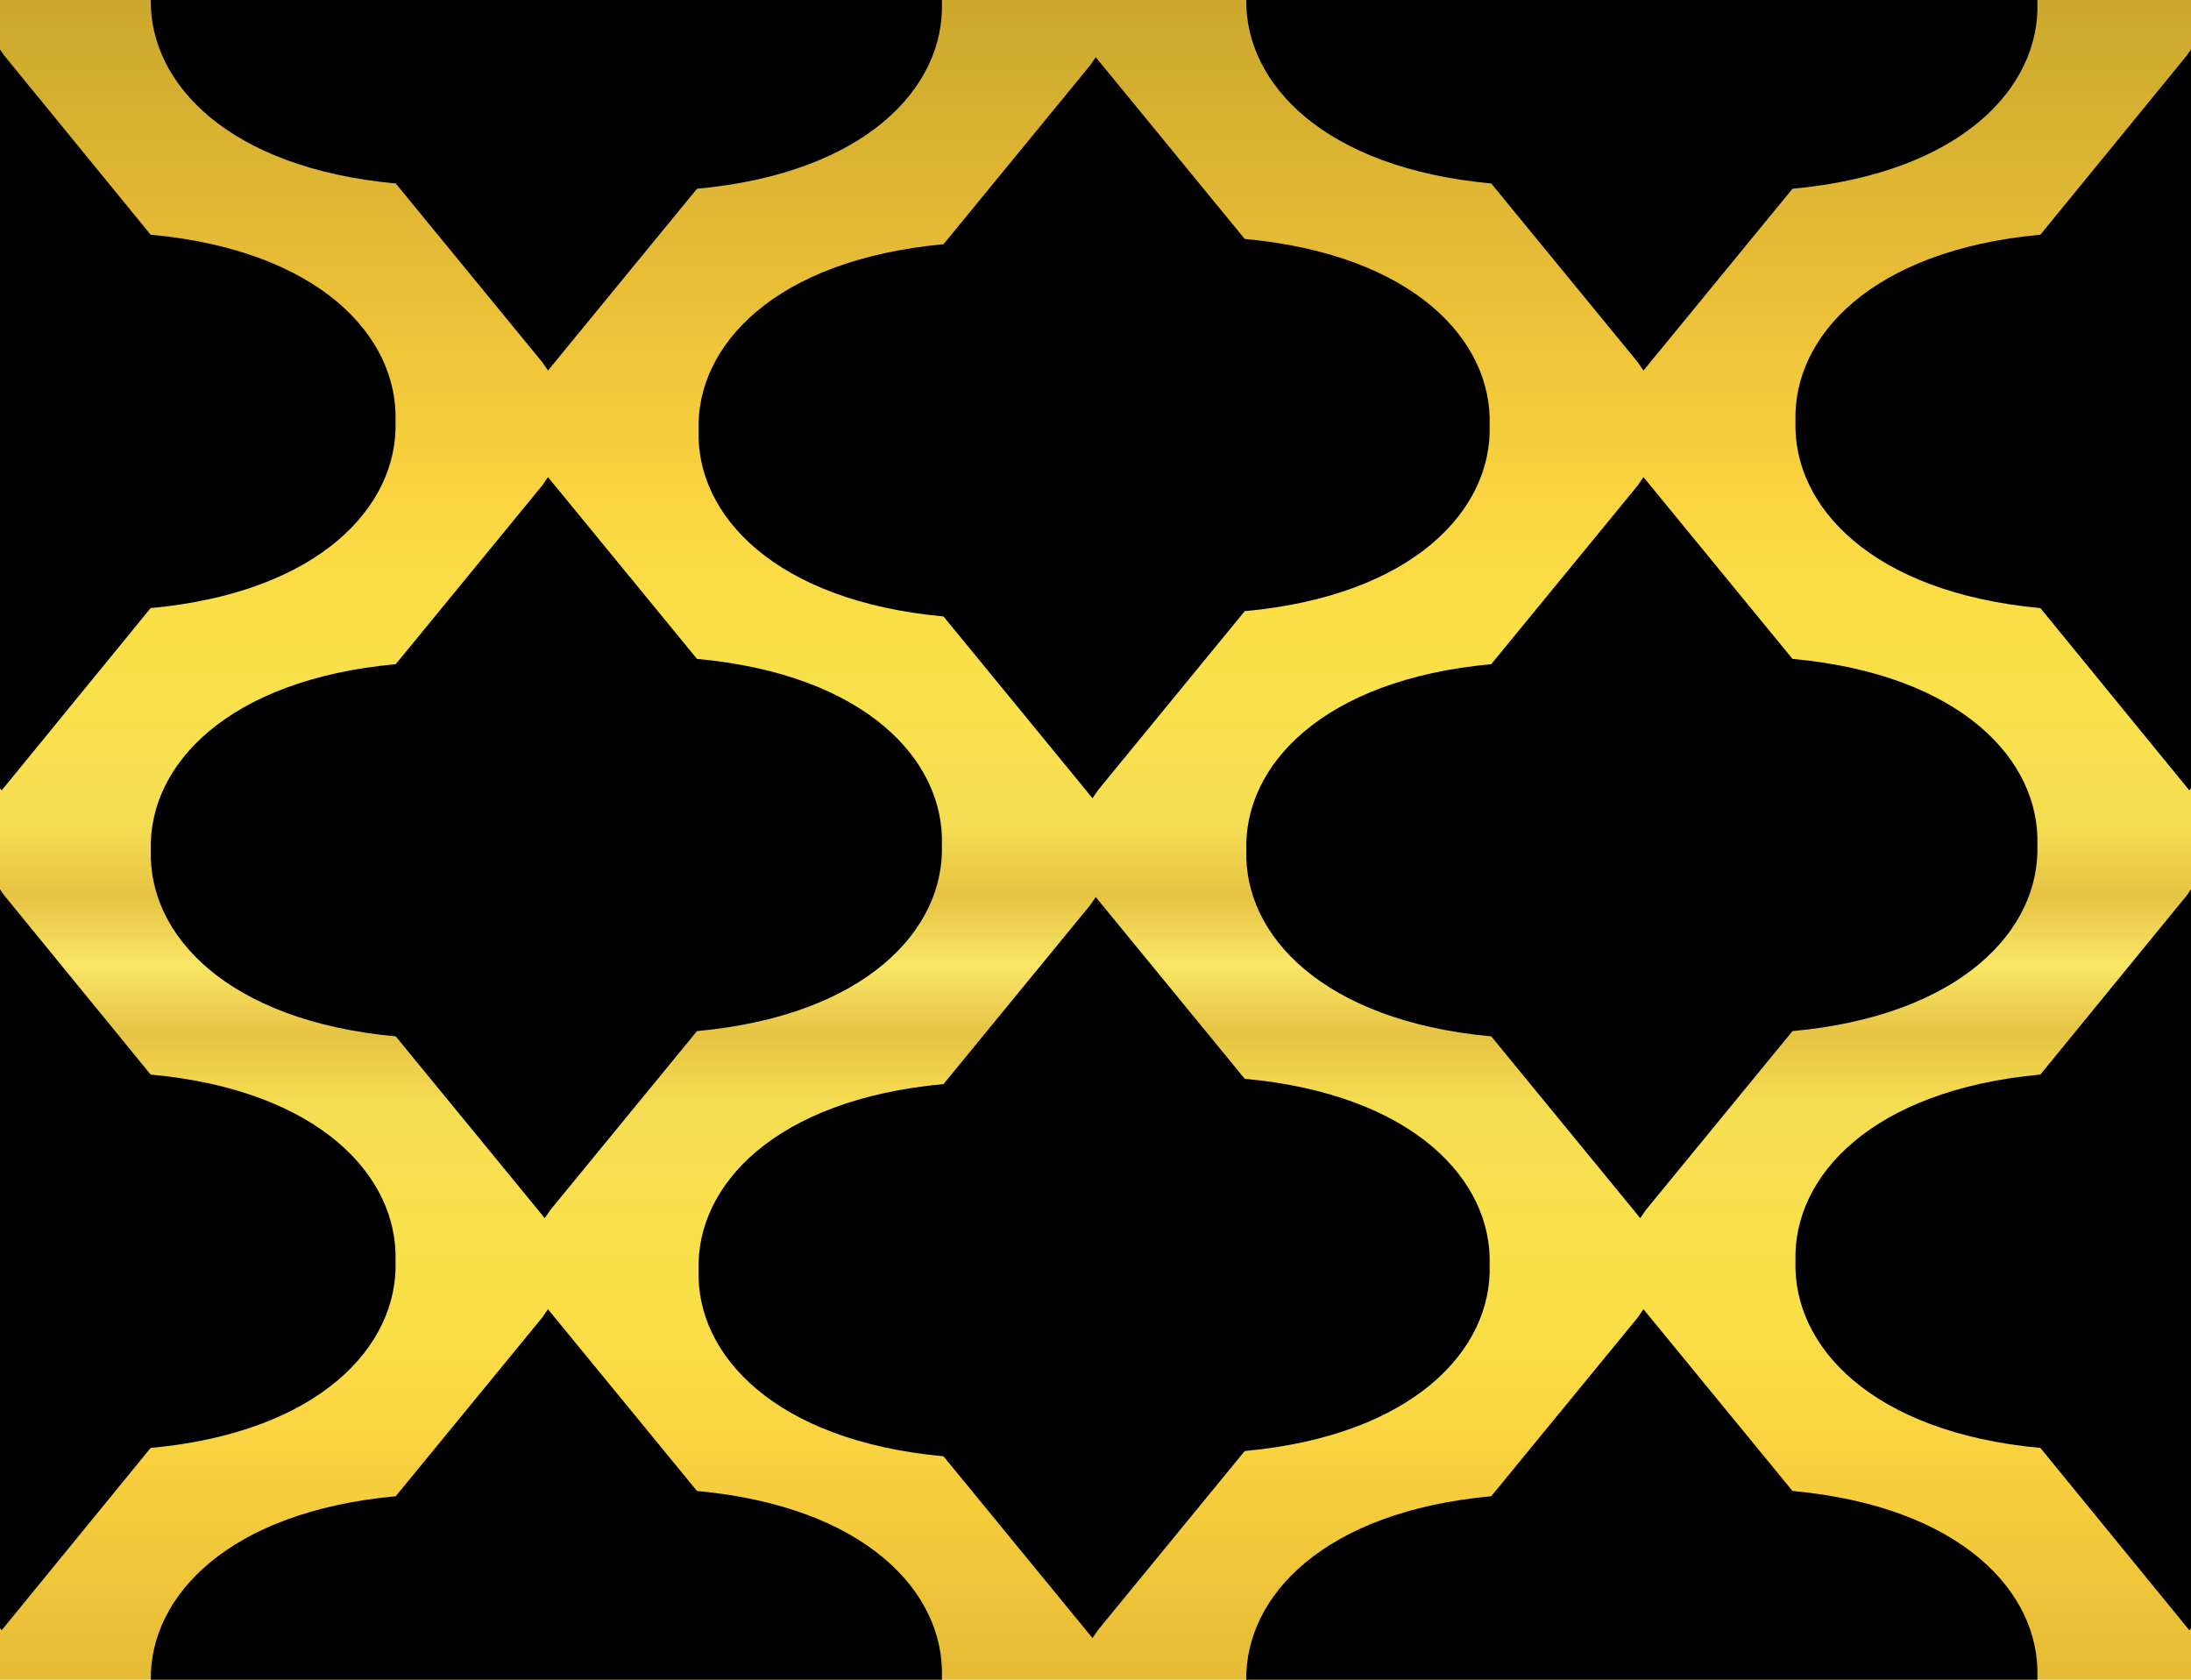
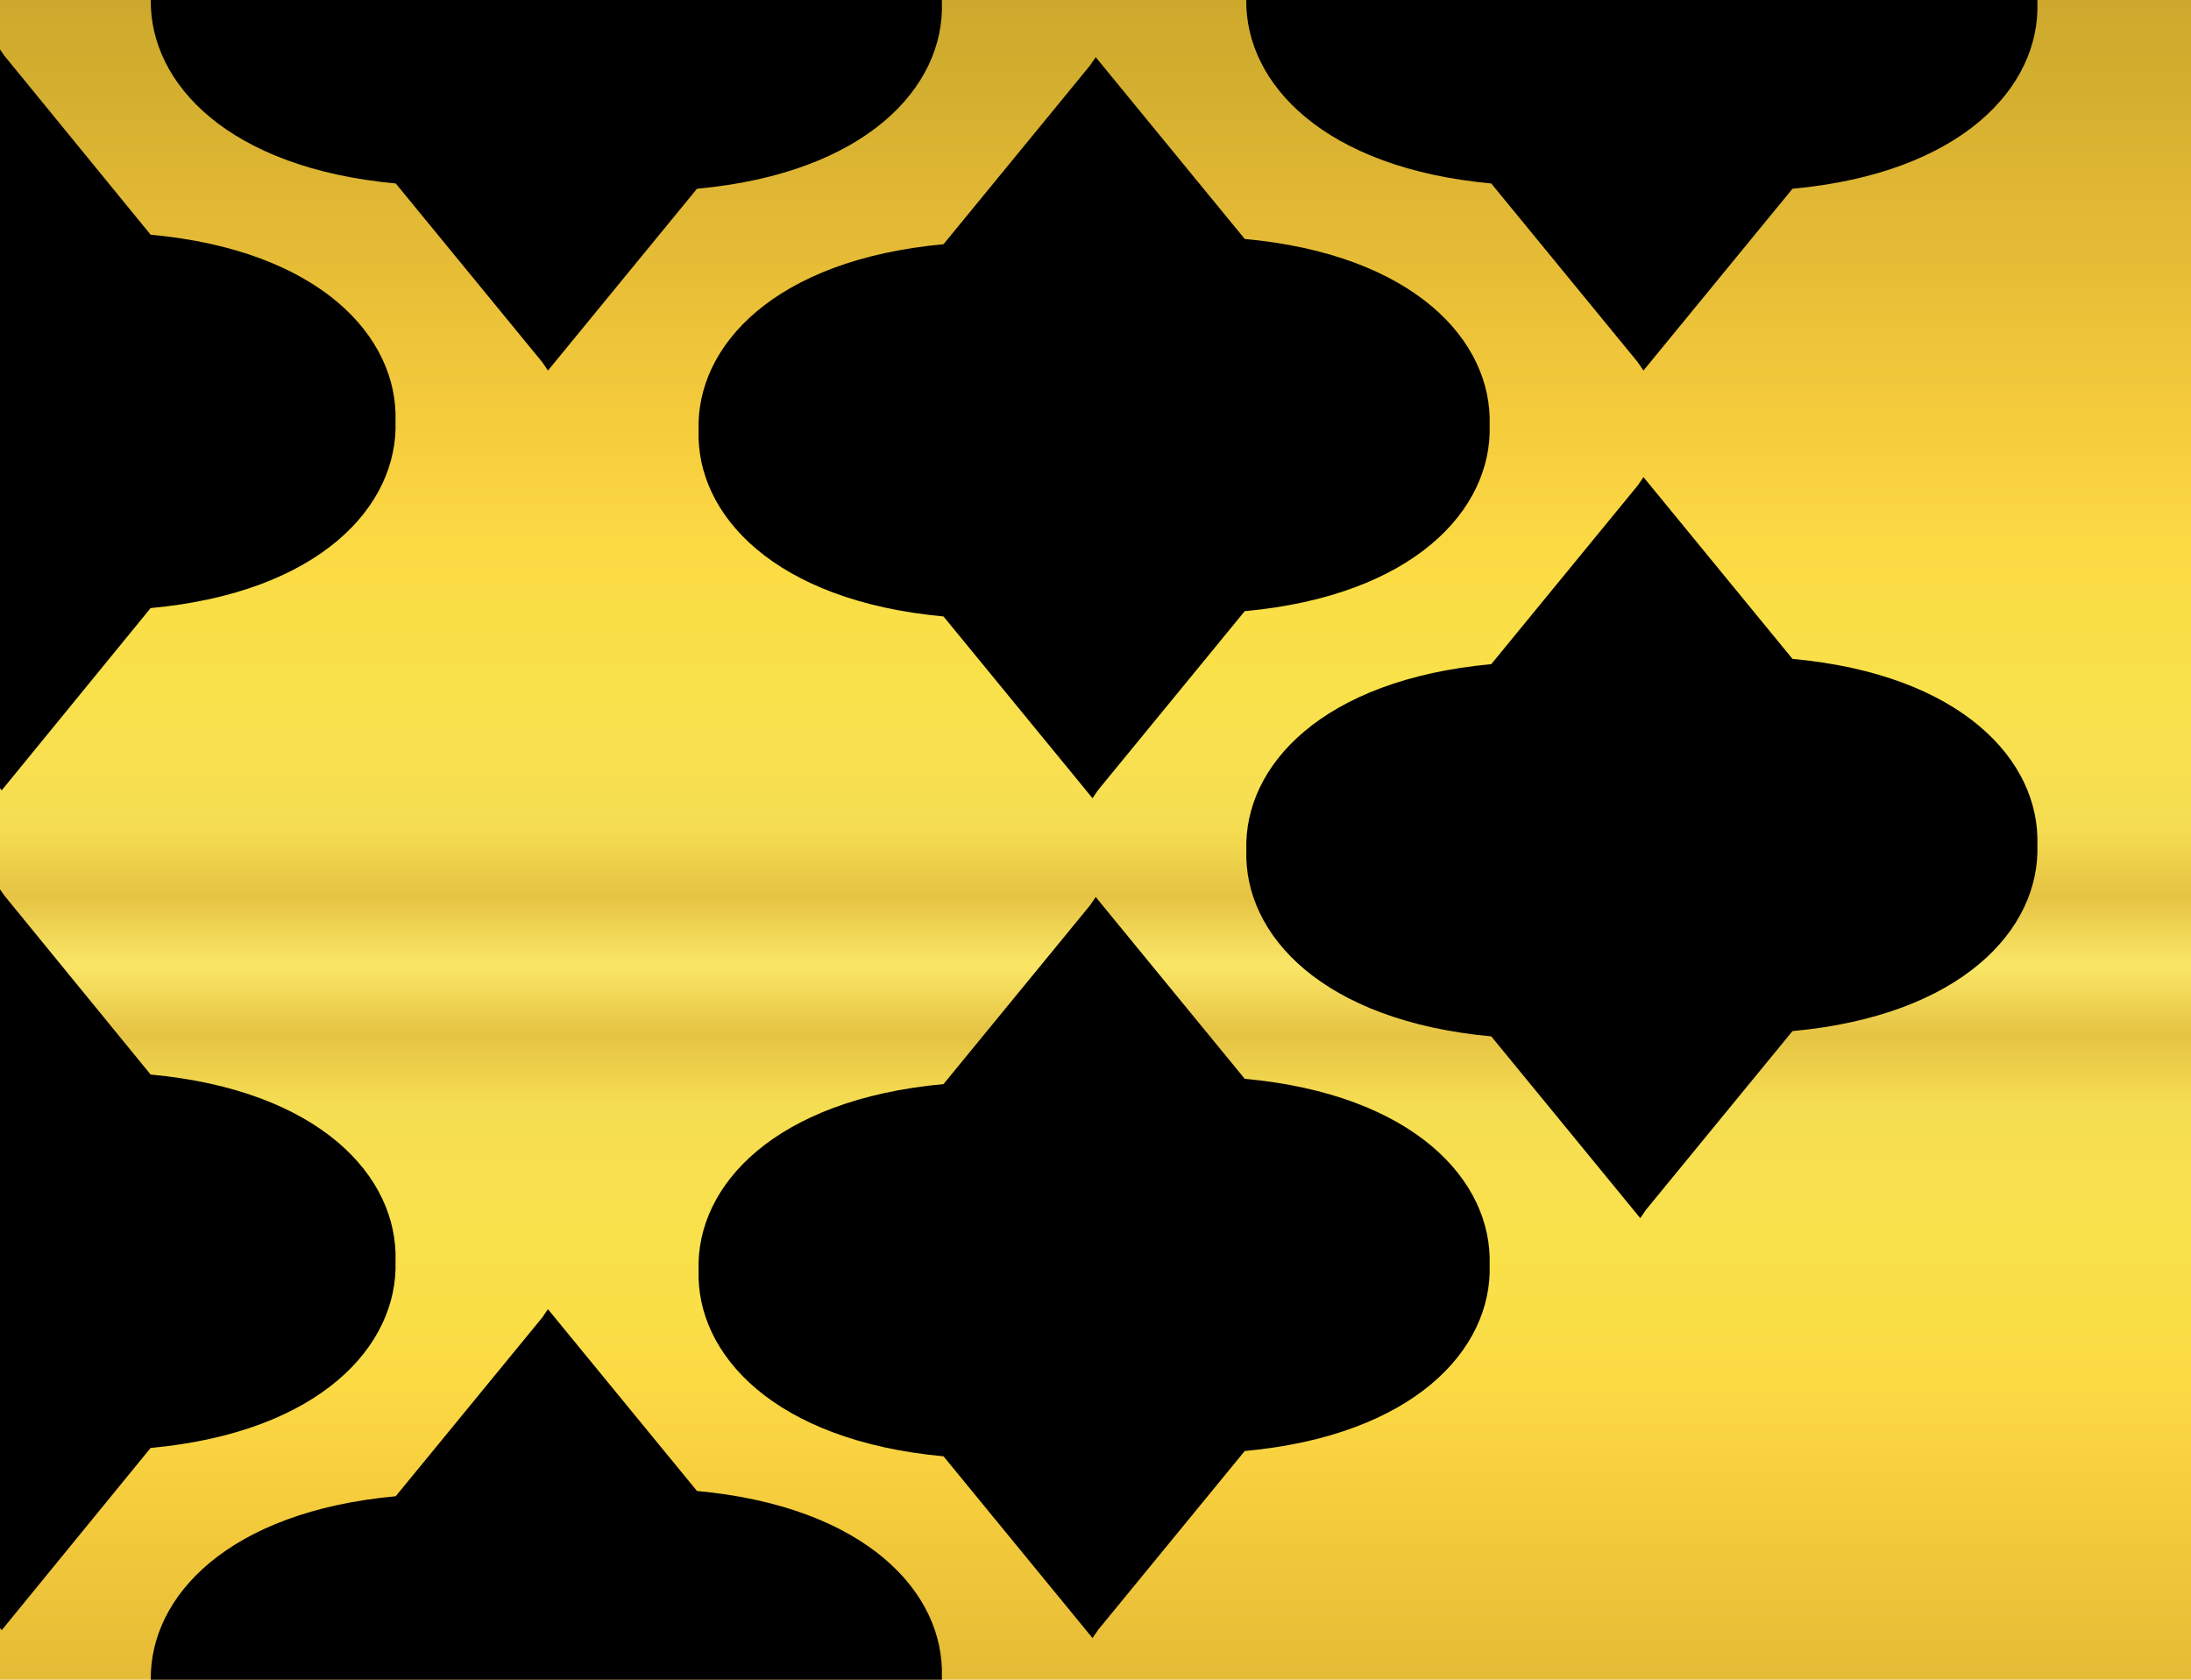
<svg xmlns="http://www.w3.org/2000/svg" xmlns:xlink="http://www.w3.org/1999/xlink" version="1.1" id="svg5416" viewBox="0 0 300 230" height="230" width="300">
  <title id="title4593">Gold Pattern</title>
  <defs id="defs5418">
    <linearGradient id="linearGradient3542">
      <stop stop-color="#cda82d" offset="0" id="stop3544" />
      <stop stop-color="#d1ad2e" offset="0.071" id="stop3546" />
      <stop stop-color="#d9b231" offset="0.143" id="stop3548" />
      <stop stop-color="#e1b835" offset="0.214" id="stop3550" />
      <stop stop-color="#e7bd36" offset="0.286" id="stop3552" />
      <stop stop-color="#eec43a" offset="0.357" id="stop3554" />
      <stop stop-color="#f4cb3b" offset="0.429" id="stop3556" />
      <stop stop-color="#f9d240" offset="0.5" id="stop3558" />
      <stop stop-color="#fbda44" offset="0.571" id="stop3560" />
      <stop stop-color="#fadf47" offset="0.643" id="stop3562" />
      <stop stop-color="#f8e14a" offset="0.714" id="stop3564" />
      <stop stop-color="#f8e050" offset="0.786" id="stop3566" />
      <stop stop-color="#f5dd52" offset="0.857" id="stop3568" />
      <stop stop-color="#e6c343" offset="0.929" id="stop3570" />
      <stop stop-color="#fae666" offset="1" id="stop3572" />
    </linearGradient>
    <linearGradient gradientTransform="translate(-1.5715082e-5,-1.0596702e-6)" spreadMethod="reflect" gradientUnits="userSpaceOnUse" y2="543.328" x2="343.113" y1="410.443" x1="343.113" id="linearGradient4400" xlink:href="#linearGradient3542" />
  </defs>
  <g transform="translate(-222.047,-411.181)" id="layer1">
    <g id="g4532">
      <g transform="translate(3.4890195e-6,1.1707908e-5)" id="g4569">
        <rect y="411.181" x="222.047" height="230" width="300" id="rect7847" style="opacity:1;fill:url(#linearGradient4400);fill-opacity:1;stroke:none;stroke-width:2;stroke-linecap:round;stroke-linejoin:miter;stroke-miterlimit:4;stroke-dasharray:none;stroke-dashoffset:0;stroke-opacity:1" />
        <g id="g4555">
          <path style="fill:#000000;fill-opacity:1;stroke:none;stroke-width:2;stroke-opacity:1" d="m 372.077,534.01 -0.767,1.123 -20.075,24.491 c -23.143,2.131 -33.896,13.908 -33.535,25.473 -1e-4,0.003 10e-5,0.007 0,0.01 10e-5,0.003 -1e-4,0.007 0,0.01 -0.36,11.565 10.392,23.343 33.535,25.474 l 20.403,24.89 0.767,-1.123 20.075,-24.491 c 23.143,-2.131 33.896,-13.909 33.535,-25.474 10e-5,-0.003 -1e-4,-0.007 0,-0.01 -1e-4,-0.003 10e-5,-0.007 0,-0.01 0.36,-11.565 -10.392,-23.342 -33.535,-25.473 l -20.403,-24.89 z" id="path5404" />
          <path id="path7801" d="m 372.077,419.01 -0.767,1.123 -20.075,24.491 c -23.143,2.131 -33.896,13.908 -33.535,25.473 -1e-4,0.003 10e-5,0.007 0,0.01 10e-5,0.003 -1e-4,0.007 0,0.01 -0.36,11.565 10.392,23.343 33.535,25.474 l 20.403,24.89 0.767,-1.123 20.075,-24.491 c 23.143,-2.131 33.896,-13.909 33.535,-25.474 10e-5,-0.003 -1e-4,-0.007 0,-0.01 -1e-4,-0.003 10e-5,-0.007 0,-0.01 0.36,-11.565 -10.392,-23.342 -33.535,-25.473 l -20.403,-24.891 z" style="fill:#000000;fill-opacity:1;stroke:none;stroke-width:2;stroke-opacity:1" />
-           <path id="path7819" d="m 297.077,476.51 -0.767,1.123 -20.075,24.491 c -23.143,2.131 -33.896,13.908 -33.535,25.473 -1e-4,0.003 1e-4,0.007 0,0.01 1e-4,0.003 -1e-4,0.007 0,0.01 -0.36,11.565 10.392,23.343 33.535,25.474 l 20.403,24.89 0.767,-1.123 20.075,-24.491 c 23.143,-2.131 33.896,-13.909 33.535,-25.474 10e-5,-0.003 -1e-4,-0.007 0,-0.01 -1e-4,-0.003 10e-5,-0.007 0,-0.01 0.36,-11.565 -10.392,-23.342 -33.535,-25.473 l -20.403,-24.89 z" style="fill:#000000;fill-opacity:1;stroke:none;stroke-width:2;stroke-opacity:1" />
          <path style="fill:#000000;fill-opacity:1;stroke:none;stroke-width:2;stroke-opacity:1" d="m 297.074,590.446 -0.767,1.123 -20.076,24.49 c -22.91,2.109 -33.672,13.671 -33.539,25.122 l 108.323,0 c -0.001,-0.117 0.003,-0.235 0,-0.352 1.1e-4,-0.003 -1.1e-4,-0.007 0,-0.01 -1.1e-4,-0.003 1.1e-4,-0.007 0,-0.01 0.36,-11.565 -10.393,-23.342 -33.537,-25.473 l -20.404,-24.89 z" id="path4253" />
          <path id="path4280" d="m 351.023,411.181 c 0,0.118 -0.006,0.235 -0.008,0.353 1.1e-4,0.003 -1.1e-4,0.007 0,0.01 -1.1e-4,0.003 1.1e-4,0.007 0,0.01 0.36,11.564 -10.392,23.342 -33.535,25.473 l -20.403,24.89 0,-5e-5 0,0 -0.767,-1.123 -20.076,-24.491 c -22.908,-2.109 -33.676,-13.67 -33.543,-25.121" style="fill:#000000;fill-opacity:1;stroke:none;stroke-width:2;stroke-opacity:1" />
          <path style="fill:#000000;fill-opacity:1;stroke:none;stroke-width:2;stroke-opacity:1" d="m 447.077,476.51 -0.767,1.123 -20.075,24.491 c -23.143,2.131 -33.896,13.908 -33.535,25.473 -1e-4,0.003 10e-5,0.007 0,0.01 10e-5,0.003 -1e-4,0.007 0,0.01 -0.36,11.565 10.392,23.343 33.535,25.474 l 20.403,24.89 0.767,-1.123 20.075,-24.491 c 23.143,-2.131 33.896,-13.909 33.535,-25.474 10e-5,-0.003 -1e-4,-0.007 0,-0.01 -1e-4,-0.003 10e-5,-0.007 0,-0.01 0.36,-11.565 -10.392,-23.342 -33.535,-25.473 l -20.403,-24.89 z" id="path7821" />
-           <path id="path4288" d="m 447.074,590.446 -0.767,1.123 -20.076,24.49 c -22.91,2.109 -33.672,13.671 -33.539,25.122 l 108.323,0 c -0.001,-0.117 0.003,-0.235 0,-0.352 1.1e-4,-0.003 -1.1e-4,-0.007 0,-0.01 -1.1e-4,-0.003 1.1e-4,-0.007 0,-0.01 0.36,-11.565 -10.393,-23.342 -33.537,-25.473 l -20.404,-24.89 z" style="fill:#000000;fill-opacity:1;stroke:none;stroke-width:2;stroke-opacity:1" />
          <path style="fill:#000000;fill-opacity:1;stroke:none;stroke-width:2;stroke-opacity:1" d="m 501.023,411.181 c 0,0.118 -0.006,0.235 -0.008,0.353 1.1e-4,0.003 -1.1e-4,0.007 0,0.01 -1.1e-4,0.003 1.1e-4,0.007 0,0.01 0.36,11.564 -10.392,23.342 -33.535,25.473 l -20.403,24.89 0,-5e-5 0,0 -0.767,-1.123 -20.076,-24.491 c -22.908,-2.109 -33.676,-13.67 -33.543,-25.121" id="path4290" />
          <path id="path4313" d="m 222.048,417.945 0.547,0.803 20.075,24.569 c 23.143,2.138 33.896,13.953 33.535,25.554 10e-5,0.003 -1e-4,0.007 0,0.01 -1e-4,0.003 10e-5,0.007 0,0.01 0.36,11.601 -10.392,23.418 -33.535,25.555 l -20.403,24.97 -0.22,-0.323" style="fill:#000000;fill-opacity:1;stroke:none;stroke-width:2;stroke-opacity:1" />
          <path style="fill:#000000;fill-opacity:1;stroke:none;stroke-width:2;stroke-opacity:1" d="m 222.048,532.945 0.547,0.803 20.075,24.569 c 23.143,2.138 33.896,13.953 33.535,25.554 10e-5,0.003 -1e-4,0.007 0,0.01 -1e-4,0.003 10e-5,0.007 0,0.01 0.36,11.601 -10.392,23.418 -33.535,25.555 l -20.403,24.97 -0.22,-0.323" id="path4315" />
-           <path style="fill:#000000;fill-opacity:1;stroke:none;stroke-width:2;stroke-opacity:1" d="m 522.047,417.945 -0.547,0.803 -20.075,24.569 c -23.143,2.138 -33.896,13.953 -33.535,25.554 -1e-4,0.003 10e-5,0.007 0,0.01 10e-5,0.003 -1e-4,0.007 0,0.01 -0.36,11.601 10.392,23.418 33.535,25.555 l 20.403,24.97 0.22,-0.323" id="path4327" />
-           <path id="path4329" d="m 522.047,532.945 -0.547,0.803 -20.075,24.569 c -23.143,2.138 -33.896,13.953 -33.535,25.554 -1e-4,0.003 10e-5,0.007 0,0.01 10e-5,0.003 -1e-4,0.007 0,0.01 -0.36,11.601 10.392,23.418 33.535,25.555 l 20.403,24.97 0.22,-0.323" style="fill:#000000;fill-opacity:1;stroke:none;stroke-width:2;stroke-opacity:1" />
        </g>
      </g>
    </g>
  </g>
</svg>